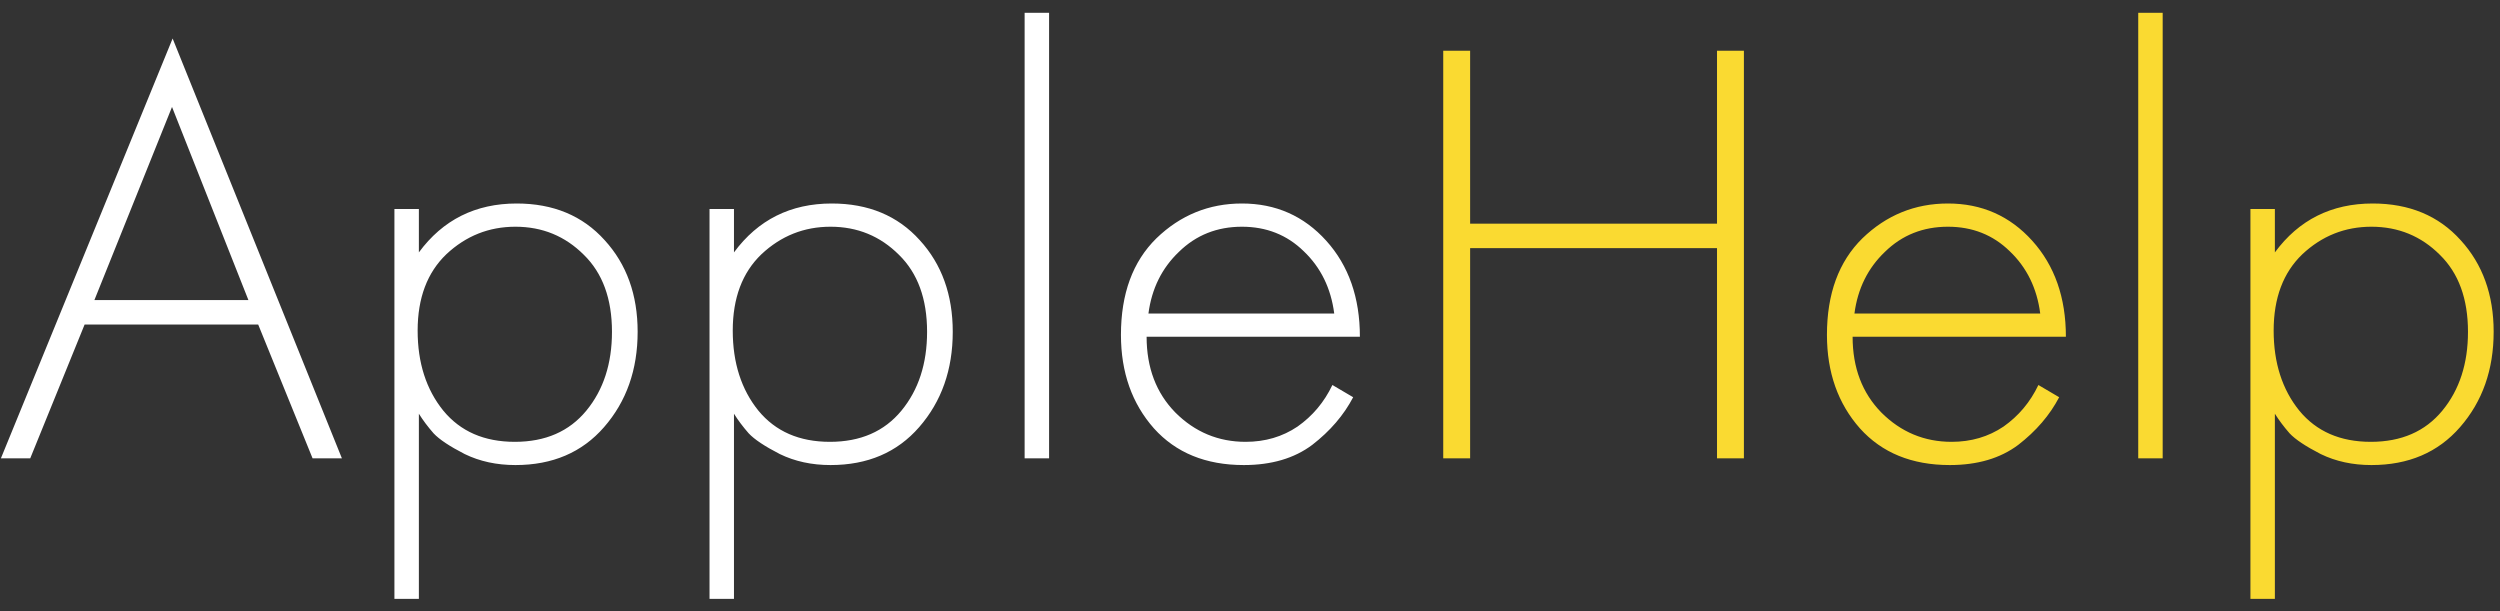
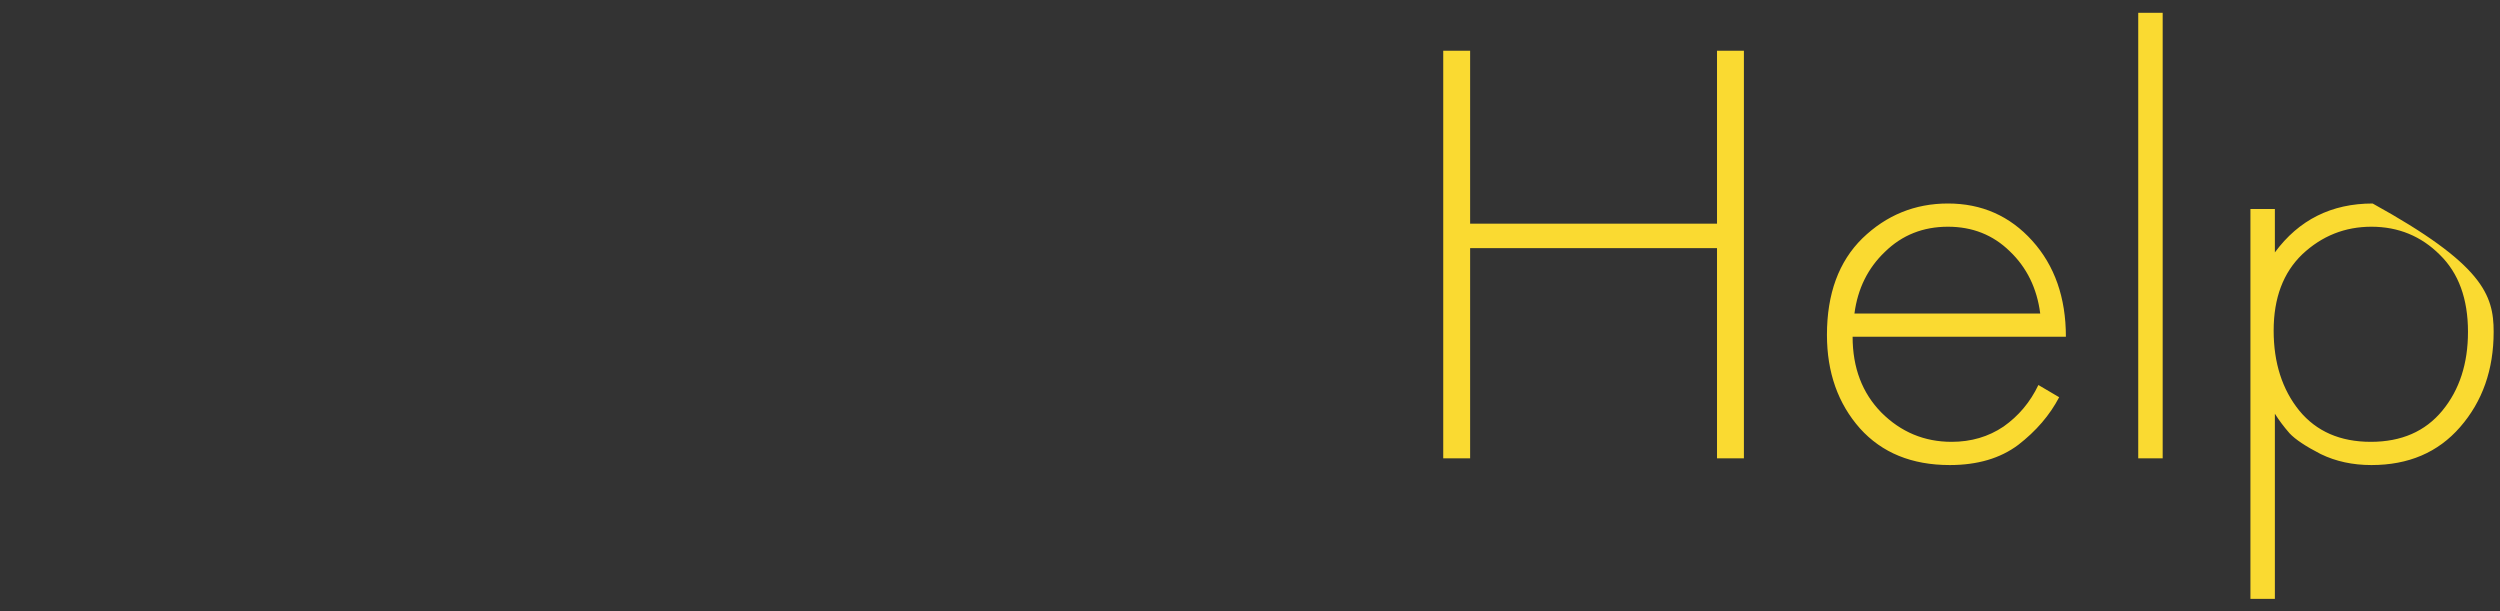
<svg xmlns="http://www.w3.org/2000/svg" width="180" height="44" viewBox="0 0 180 44" fill="none">
  <rect x="0" y="0" width="180" height="44" fill="#333333" stroke="none" />
-   <path d="M22.505 33L18.589 23.364H6.093L2.177 33H0.065L12.429 2.772L24.617 33H22.505ZM6.797 21.604H17.885L12.385 7.7L6.797 21.604ZM30.159 29.788V43.12H28.398V15.048H30.159V18.172C31.889 15.825 34.236 14.652 37.199 14.652C39.839 14.652 41.95 15.532 43.535 17.292C45.118 19.023 45.91 21.223 45.91 23.892C45.91 26.62 45.104 28.908 43.49 30.756C41.907 32.575 39.78 33.484 37.111 33.484C35.761 33.484 34.544 33.22 33.459 32.692C32.373 32.135 31.625 31.636 31.215 31.196C30.804 30.727 30.452 30.257 30.159 29.788ZM31.919 29.568C33.151 31.064 34.867 31.812 37.066 31.812C39.267 31.812 40.983 31.064 42.215 29.568C43.447 28.072 44.062 26.18 44.062 23.892C44.062 21.516 43.388 19.668 42.038 18.348C40.689 16.999 39.047 16.324 37.111 16.324C35.204 16.324 33.547 16.984 32.139 18.304C30.76 19.624 30.07 21.457 30.07 23.804C30.07 26.121 30.686 28.043 31.919 29.568ZM52.846 29.788V43.12H51.086V15.048H52.846V18.172C54.577 15.825 56.923 14.652 59.886 14.652C62.526 14.652 64.638 15.532 66.222 17.292C67.806 19.023 68.598 21.223 68.598 23.892C68.598 26.62 67.791 28.908 66.178 30.756C64.594 32.575 62.467 33.484 59.798 33.484C58.449 33.484 57.231 33.22 56.146 32.692C55.061 32.135 54.313 31.636 53.902 31.196C53.491 30.727 53.139 30.257 52.846 29.788ZM54.606 29.568C55.838 31.064 57.554 31.812 59.754 31.812C61.954 31.812 63.67 31.064 64.902 29.568C66.134 28.072 66.75 26.18 66.75 23.892C66.75 21.516 66.075 19.668 64.726 18.348C63.377 16.999 61.734 16.324 59.798 16.324C57.891 16.324 56.234 16.984 54.826 18.304C53.447 19.624 52.758 21.457 52.758 23.804C52.758 26.121 53.374 28.043 54.606 29.568ZM73.773 0.924H75.534V33H73.773V0.924ZM97.912 24.244H82.556C82.556 26.473 83.245 28.292 84.624 29.7C86.032 31.108 87.718 31.812 89.684 31.812C91.092 31.812 92.338 31.445 93.424 30.712C94.509 29.949 95.345 28.952 95.932 27.72L97.428 28.6C96.753 29.891 95.77 31.035 94.48 32.032C93.189 33 91.546 33.484 89.552 33.484C86.824 33.484 84.668 32.604 83.084 30.844C81.5 29.055 80.708 26.811 80.708 24.112C80.708 21.149 81.558 18.832 83.26 17.16C84.99 15.488 87.044 14.652 89.42 14.652C91.854 14.652 93.878 15.547 95.492 17.336C97.105 19.125 97.912 21.428 97.912 24.244ZM82.688 22.572H96.064C95.829 20.753 95.096 19.257 93.864 18.084C92.661 16.911 91.18 16.324 89.42 16.324C87.63 16.324 86.12 16.925 84.888 18.128C83.656 19.301 82.922 20.783 82.688 22.572Z" fill="white" />
-   <path d="M105.849 3.652V16.104H123.625V3.652H125.561V33H123.625V17.864H105.849V33H103.913V3.652H105.849ZM148.744 24.244H133.388C133.388 26.473 134.077 28.292 135.456 29.7C136.864 31.108 138.55 31.812 140.516 31.812C141.924 31.812 143.17 31.445 144.256 30.712C145.341 29.949 146.177 28.952 146.764 27.72L148.26 28.6C147.585 29.891 146.602 31.035 145.312 32.032C144.021 33 142.378 33.484 140.384 33.484C137.656 33.484 135.5 32.604 133.916 30.844C132.332 29.055 131.54 26.811 131.54 24.112C131.54 21.149 132.39 18.832 134.092 17.16C135.822 15.488 137.876 14.652 140.252 14.652C142.686 14.652 144.71 15.547 146.324 17.336C147.937 19.125 148.744 21.428 148.744 24.244ZM133.52 22.572H146.896C146.661 20.753 145.928 19.257 144.696 18.084C143.493 16.911 142.012 16.324 140.252 16.324C138.462 16.324 136.952 16.925 135.72 18.128C134.488 19.301 133.754 20.783 133.52 22.572ZM153.953 0.924H155.713V33H153.953V0.924ZM163.791 29.788V43.12H162.031V15.048H163.791V18.172C165.522 15.825 167.869 14.652 170.831 14.652C173.471 14.652 175.583 15.532 177.167 17.292C178.751 19.023 179.543 21.223 179.543 23.892C179.543 26.62 178.737 28.908 177.123 30.756C175.539 32.575 173.413 33.484 170.743 33.484C169.394 33.484 168.177 33.22 167.091 32.692C166.006 32.135 165.258 31.636 164.847 31.196C164.437 30.727 164.085 30.257 163.791 29.788ZM165.551 29.568C166.783 31.064 168.499 31.812 170.699 31.812C172.899 31.812 174.615 31.064 175.847 29.568C177.079 28.072 177.695 26.18 177.695 23.892C177.695 21.516 177.021 19.668 175.671 18.348C174.322 16.999 172.679 16.324 170.743 16.324C168.837 16.324 167.179 16.984 165.771 18.304C164.393 19.624 163.703 21.457 163.703 23.804C163.703 26.121 164.319 28.043 165.551 29.568Z" fill="#FADA31" />
+   <path d="M105.849 3.652V16.104H123.625V3.652H125.561V33H123.625V17.864H105.849V33H103.913V3.652H105.849ZM148.744 24.244H133.388C133.388 26.473 134.077 28.292 135.456 29.7C136.864 31.108 138.55 31.812 140.516 31.812C141.924 31.812 143.17 31.445 144.256 30.712C145.341 29.949 146.177 28.952 146.764 27.72L148.26 28.6C147.585 29.891 146.602 31.035 145.312 32.032C144.021 33 142.378 33.484 140.384 33.484C137.656 33.484 135.5 32.604 133.916 30.844C132.332 29.055 131.54 26.811 131.54 24.112C131.54 21.149 132.39 18.832 134.092 17.16C135.822 15.488 137.876 14.652 140.252 14.652C142.686 14.652 144.71 15.547 146.324 17.336C147.937 19.125 148.744 21.428 148.744 24.244ZM133.52 22.572H146.896C146.661 20.753 145.928 19.257 144.696 18.084C143.493 16.911 142.012 16.324 140.252 16.324C138.462 16.324 136.952 16.925 135.72 18.128C134.488 19.301 133.754 20.783 133.52 22.572ZM153.953 0.924H155.713V33H153.953V0.924ZM163.791 29.788V43.12H162.031V15.048H163.791V18.172C165.522 15.825 167.869 14.652 170.831 14.652C178.751 19.023 179.543 21.223 179.543 23.892C179.543 26.62 178.737 28.908 177.123 30.756C175.539 32.575 173.413 33.484 170.743 33.484C169.394 33.484 168.177 33.22 167.091 32.692C166.006 32.135 165.258 31.636 164.847 31.196C164.437 30.727 164.085 30.257 163.791 29.788ZM165.551 29.568C166.783 31.064 168.499 31.812 170.699 31.812C172.899 31.812 174.615 31.064 175.847 29.568C177.079 28.072 177.695 26.18 177.695 23.892C177.695 21.516 177.021 19.668 175.671 18.348C174.322 16.999 172.679 16.324 170.743 16.324C168.837 16.324 167.179 16.984 165.771 18.304C164.393 19.624 163.703 21.457 163.703 23.804C163.703 26.121 164.319 28.043 165.551 29.568Z" fill="#FADA31" />
</svg>